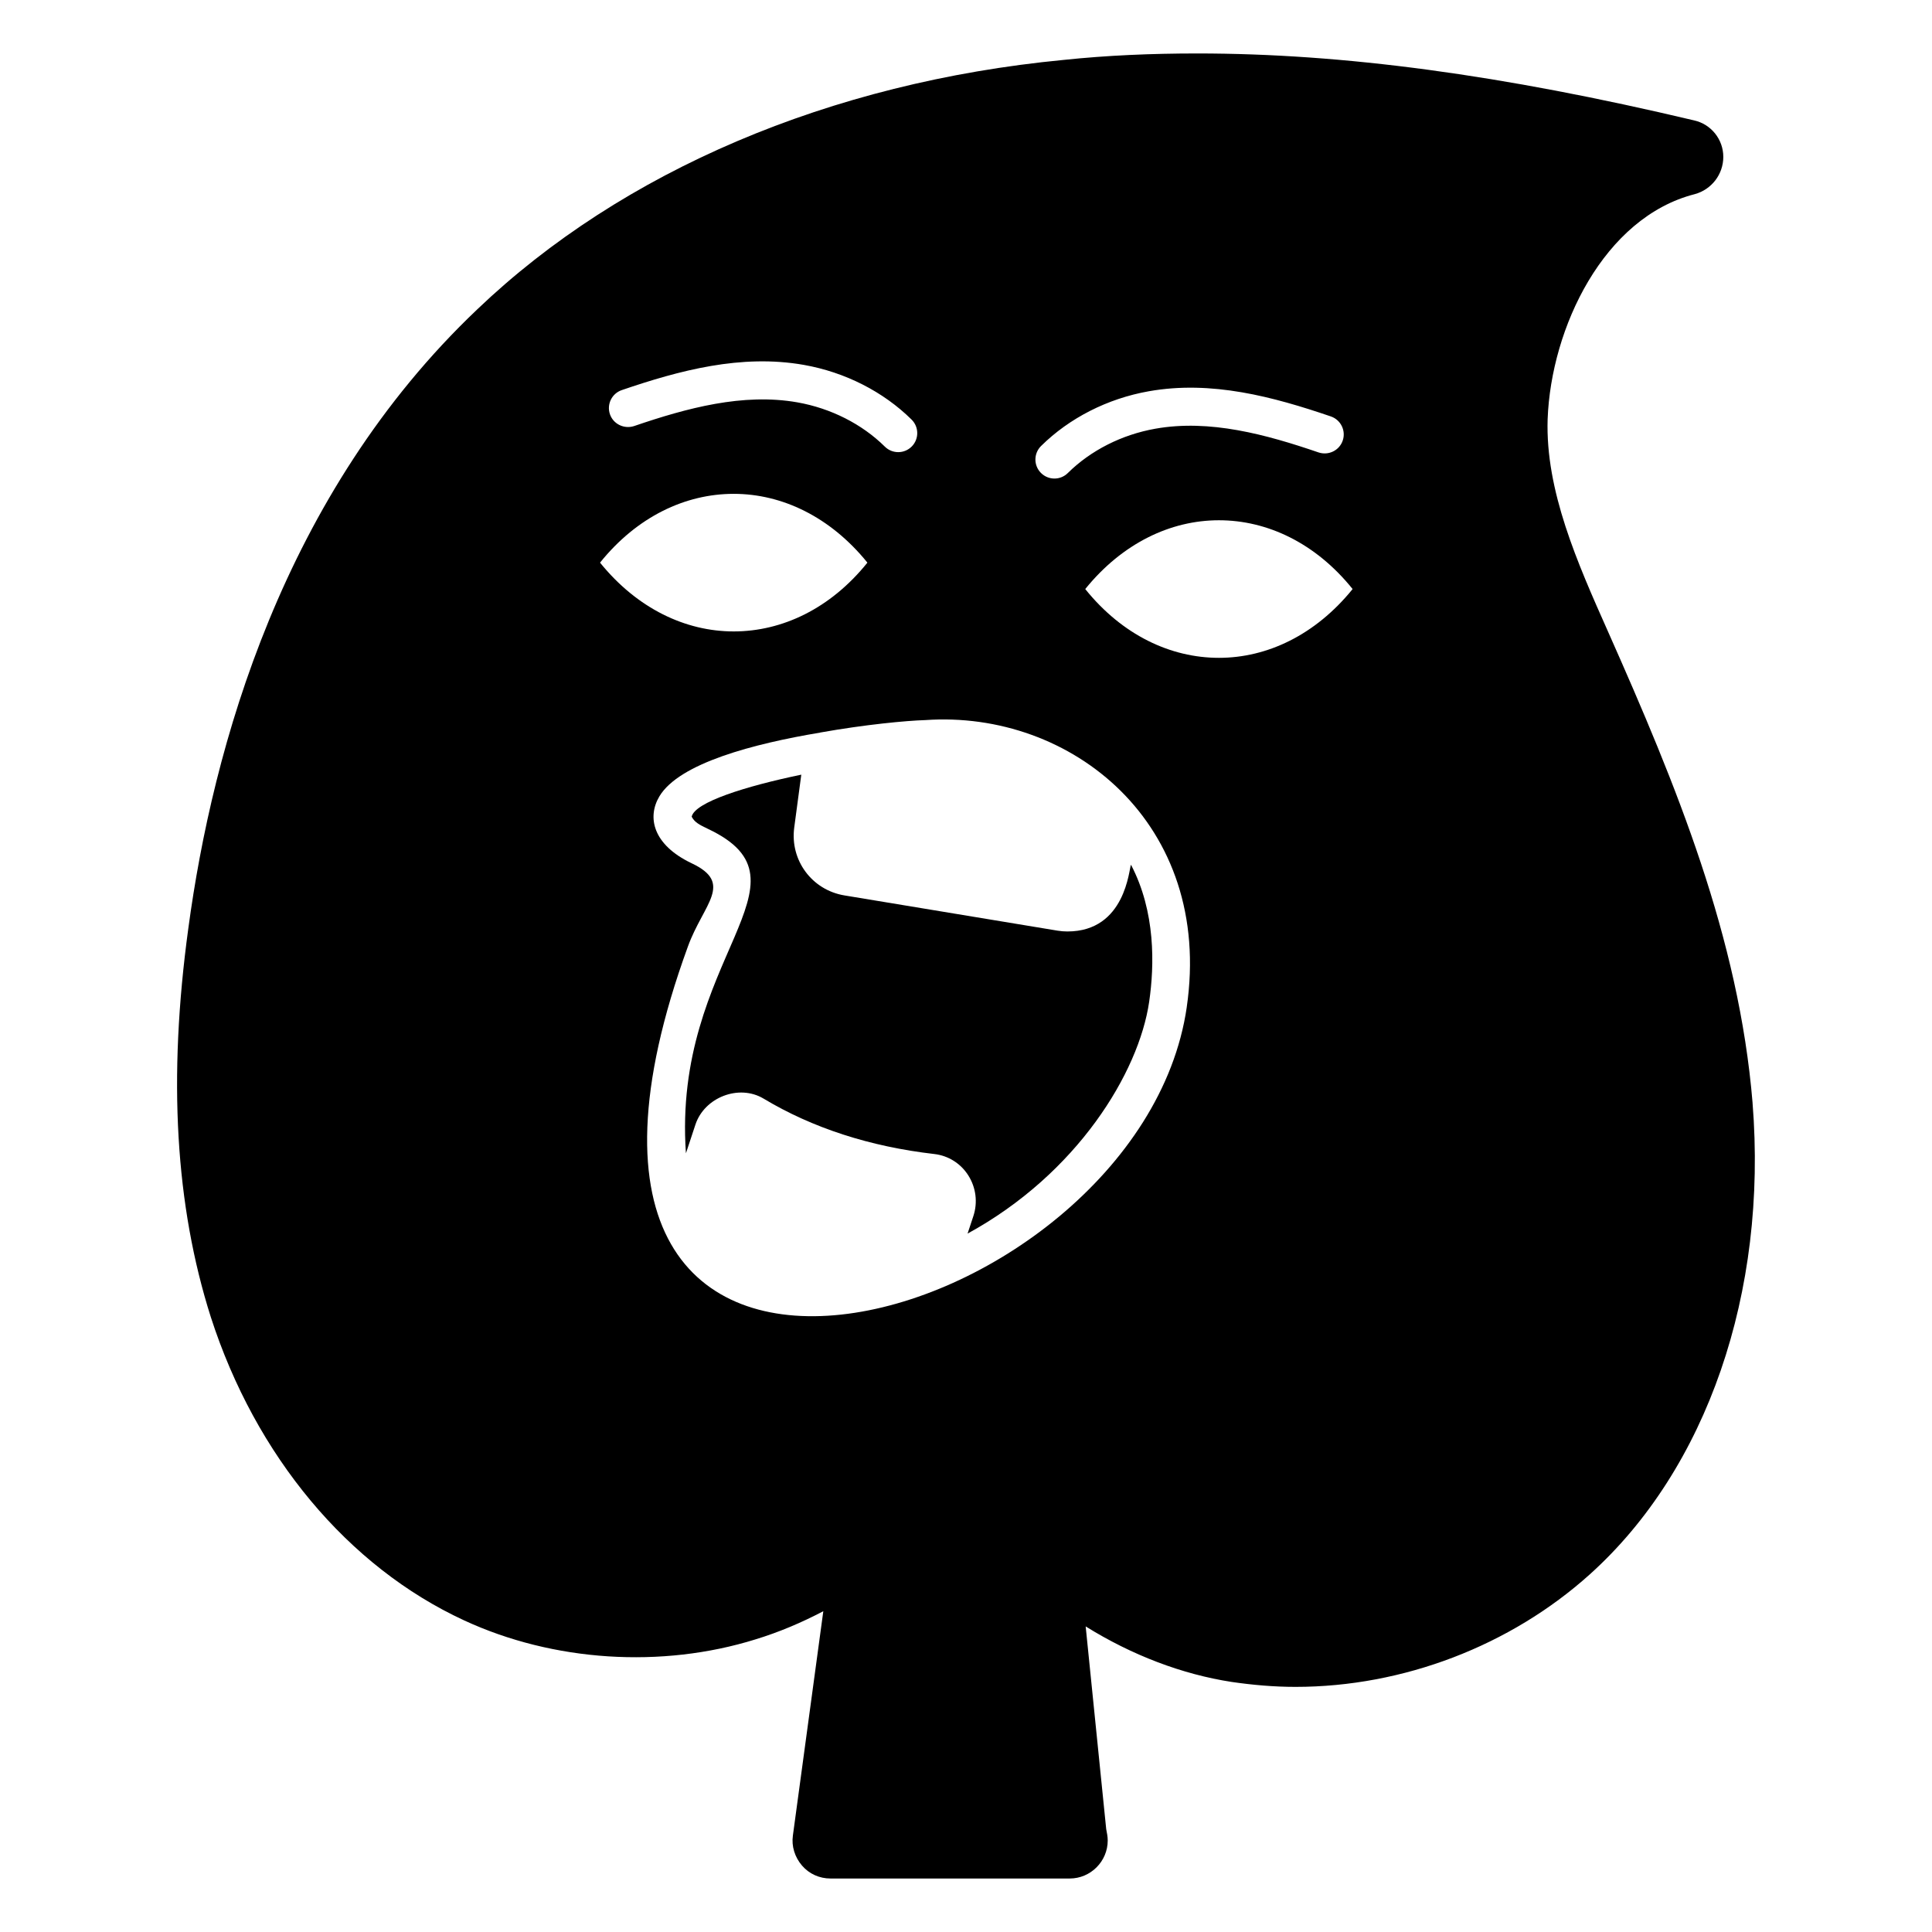
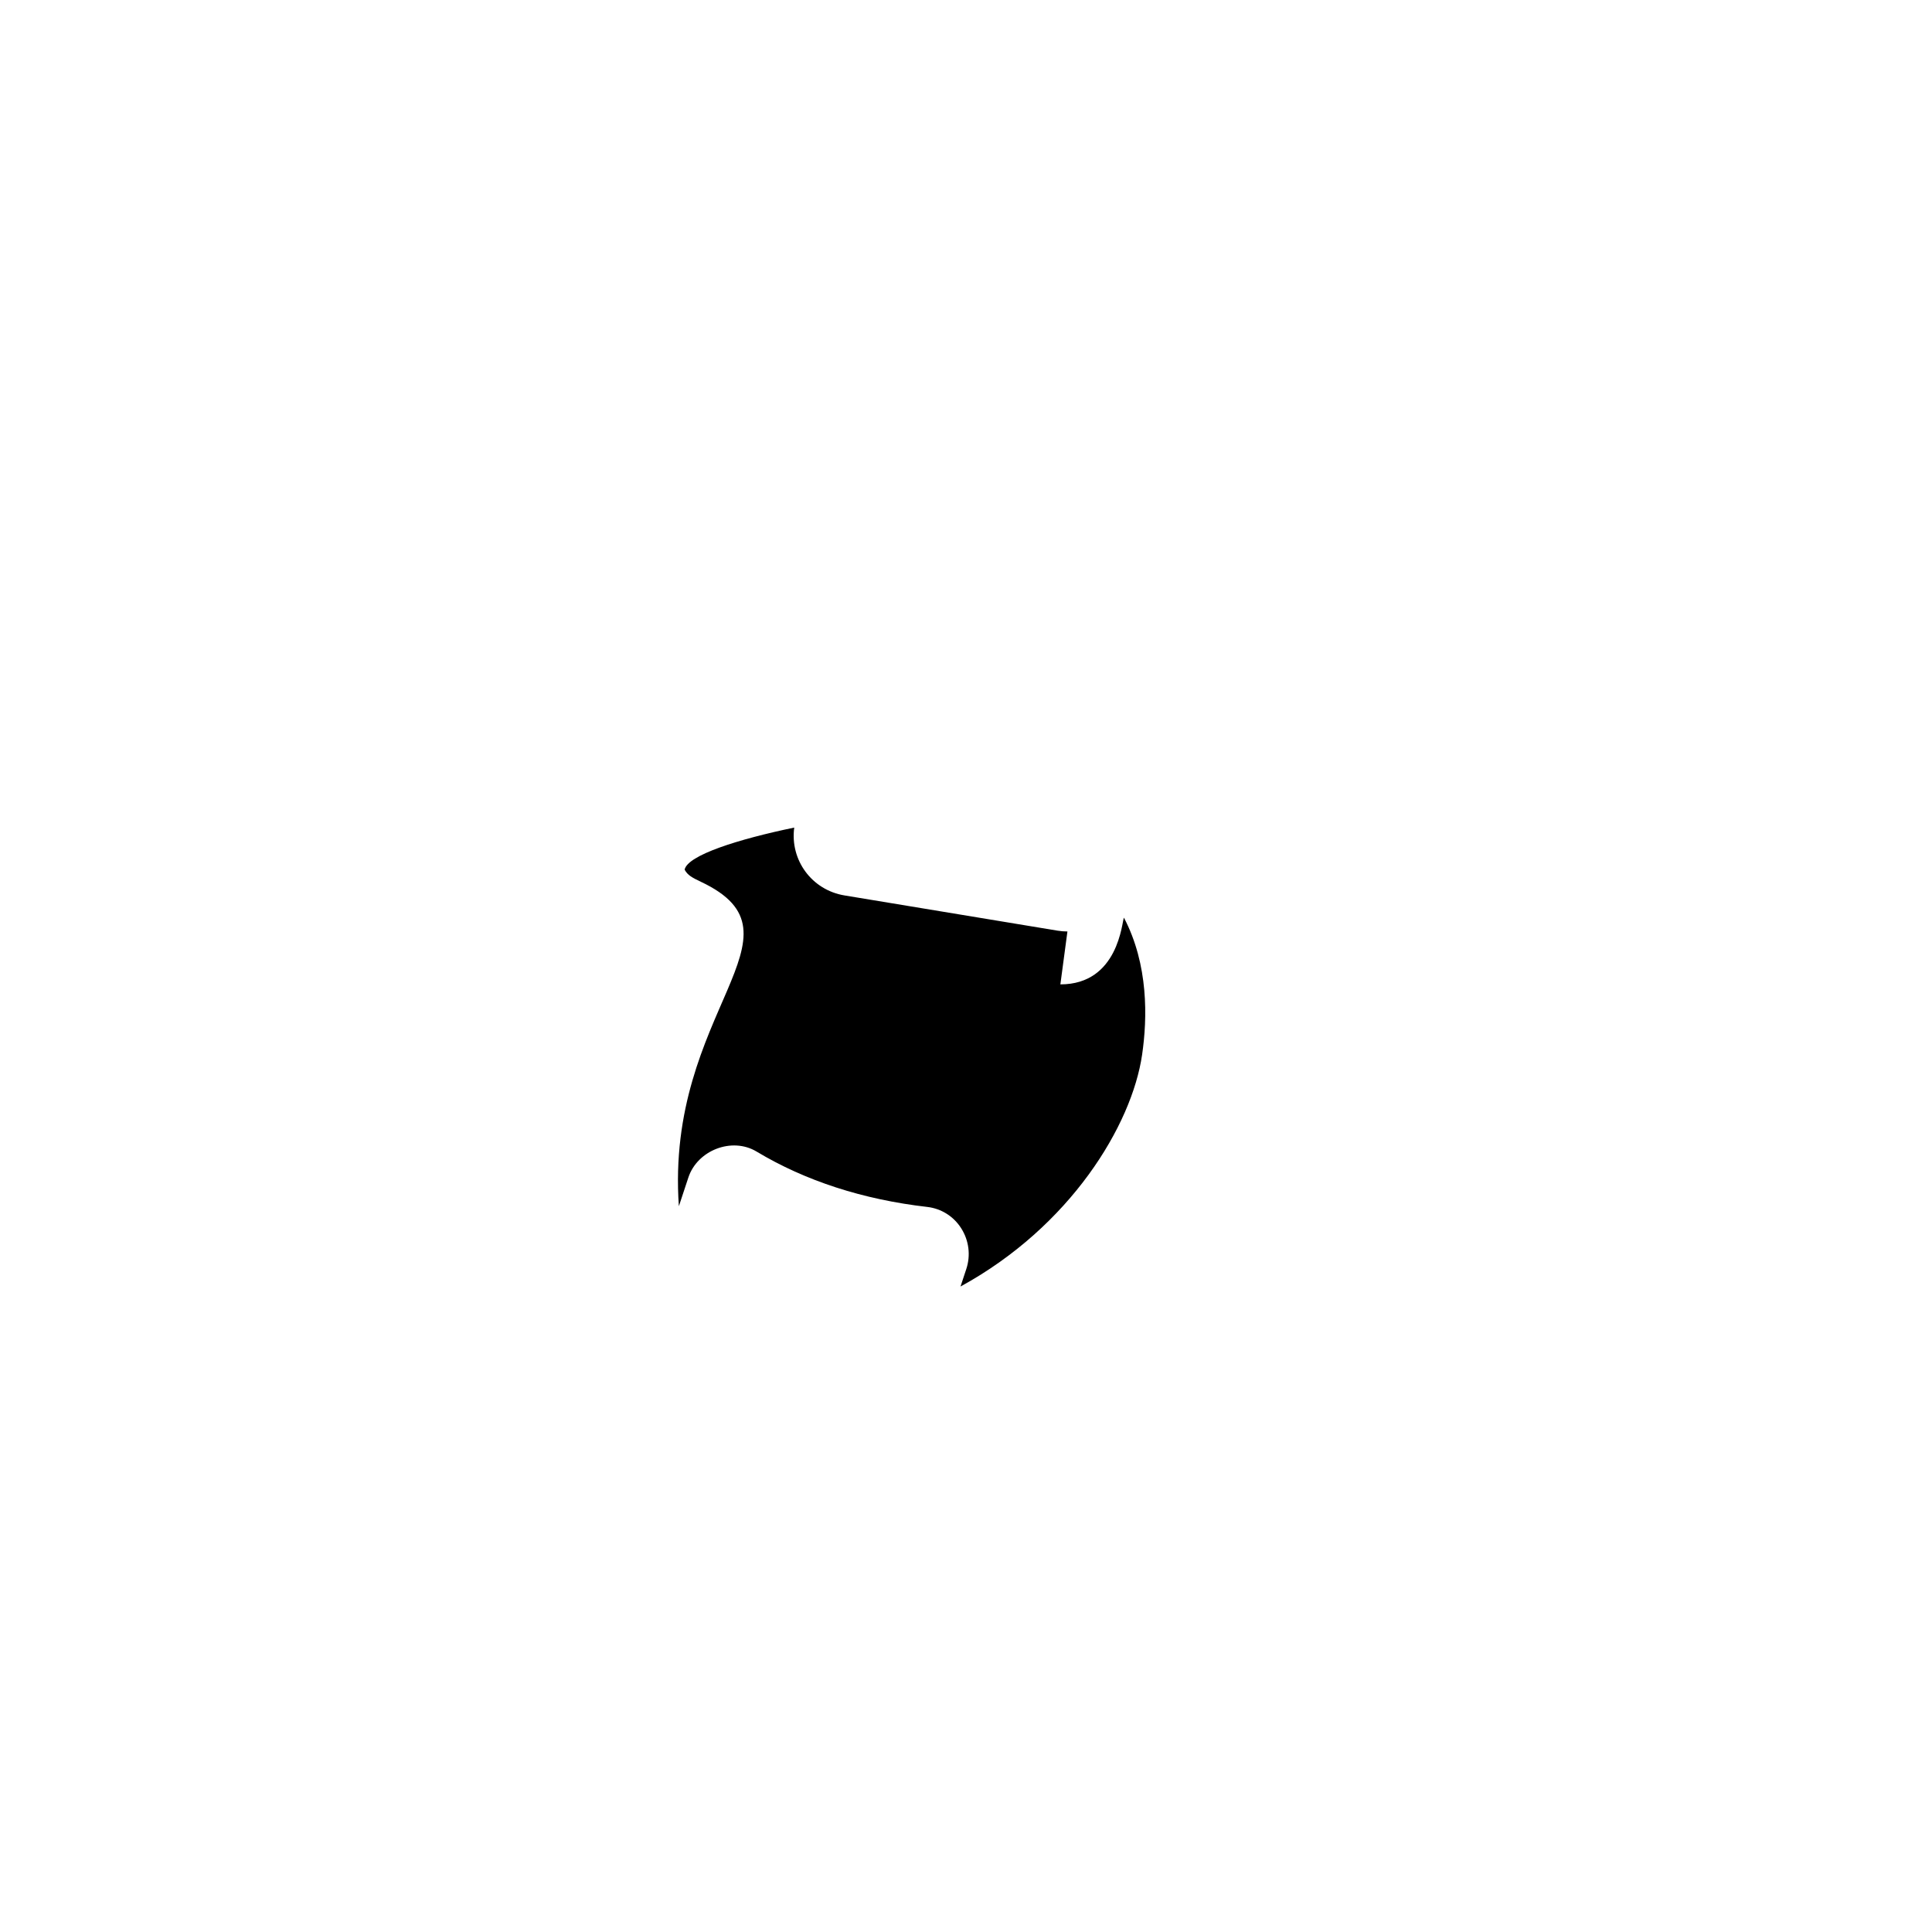
<svg xmlns="http://www.w3.org/2000/svg" fill="#000000" width="800px" height="800px" version="1.1" viewBox="144 144 512 512">
  <g>
-     <path d="m426.88 390.85c-0.867 0-1.738-0.07-2.617-0.215l-56.48-9.34c-8.613-1.426-14.453-9.32-13.305-17.977l1.871-14.023c-14.855 3.086-28.238 7.309-29.047 11.141 0.785 1.504 2.074 2.156 4.301 3.219 29.984 14.145-9.473 34.164-5.824 85.98l2.516-7.606c2.394-7.234 11.547-10.793 18.07-6.879 12.945 7.773 28.176 12.715 45.277 14.684 3.676 0.434 6.938 2.481 8.949 5.637 2.066 3.238 2.562 7.195 1.352 10.832l-1.527 4.613c29.109-15.895 45.391-42.691 48.125-61.43 1.414-9.703 1.719-23.863-4.82-36.32-0.531 1.008-1.387 17.684-16.84 17.684z" />
-     <path d="m608.45 436.27c-3.625-43.832-20.152-84.035-38.289-124.85-8.164-18.336-16.625-37.379-16.023-56.324 0.906-24.281 14.914-53.504 38.996-59.648 4.434-1.207 7.559-5.238 7.559-9.875 0-4.633-3.223-8.668-7.758-9.672-50.984-12.09-92.902-17.734-131.7-17.734-11.992 0-23.879 0.5-35.367 1.711-61.871 5.945-116.99 29.422-155.38 66.098-51.59 48.969-70.133 116.18-76.578 164.04-5.441 39.801-3.426 73.453 5.945 102.98 11.891 36.879 36.375 66.199 67.109 80.406 23.68 10.98 52.395 12.797 77.285 5.039 6.246-1.914 12.191-4.434 17.938-7.457l-8.062 59.449c-0.402 2.824 0.504 5.746 2.418 7.961 1.91 2.219 4.633 3.43 7.555 3.43h63.18 0.203c5.543 0 10.078-4.535 10.078-10.078 0-1.008-0.203-2.016-0.402-3.023l-5.441-53.707c12.293 7.656 25.594 12.695 38.691 14.715 5.543 0.805 11.184 1.309 16.93 1.309 28.516 0 56.93-10.883 77.988-29.824 31.031-27.914 47.152-74.668 43.121-124.95zm-188.56-174.07c7.512-7.43 17.637-12.574 28.516-14.504 16.66-2.973 33.047 1.465 48.289 6.664 2.633 0.906 4.039 3.769 3.141 6.394-0.895 2.637-3.762 4.016-6.394 3.148-13.961-4.781-28.898-8.848-43.27-6.289-8.887 1.574-17.121 5.746-23.191 11.75-0.984 0.973-2.262 1.457-3.543 1.457-1.297 0-2.598-0.5-3.582-1.496-1.961-1.98-1.941-5.168 0.035-7.125zm-111.11-14.82c15.25-5.215 31.664-9.613 48.289-6.672 10.879 1.93 21.008 7.074 28.516 14.492 1.977 1.957 2 5.148 0.039 7.125-0.984 0.992-2.281 1.496-3.582 1.496-1.277 0-2.559-0.48-3.543-1.457-6.066-5.992-14.301-10.164-23.195-11.738-14.375-2.527-29.297 1.508-43.27 6.289-2.633 0.848-5.5-0.523-6.394-3.141-0.898-2.637 0.508-5.5 3.141-6.394zm-5.731 45.766v-0.082c9.77-12.125 22.547-18.191 35.395-18.191 12.781 0 25.559 6.062 35.395 18.191v0.082c-9.77 12.129-22.547 18.188-35.395 18.188-12.781 0.004-25.559-6.059-35.395-18.188zm155.45 117.8c-12.633 86.637-187.59 135.9-132.2-16.098 4.102-11.324 12.285-16.762 0.965-22.09-10.273-4.902-11.816-12.199-8.512-17.723 5.269-8.809 25.086-13.965 42.566-16.883 0.016-0.004 0.027-0.02 0.043-0.023 11.898-2.121 22.848-3.152 27.84-3.297 38.695-2.723 76.395 27.434 69.293 76.113zm43.926-110.8c-9.836 12.125-22.613 18.188-35.395 18.188-12.848 0-25.625-6.062-35.395-18.188v-0.082c9.836-12.129 22.613-18.191 35.395-18.191 12.848 0 25.625 6.062 35.395 18.191z" />
+     <path d="m426.88 390.85c-0.867 0-1.738-0.07-2.617-0.215l-56.48-9.34c-8.613-1.426-14.453-9.32-13.305-17.977c-14.855 3.086-28.238 7.309-29.047 11.141 0.785 1.504 2.074 2.156 4.301 3.219 29.984 14.145-9.473 34.164-5.824 85.98l2.516-7.606c2.394-7.234 11.547-10.793 18.07-6.879 12.945 7.773 28.176 12.715 45.277 14.684 3.676 0.434 6.938 2.481 8.949 5.637 2.066 3.238 2.562 7.195 1.352 10.832l-1.527 4.613c29.109-15.895 45.391-42.691 48.125-61.43 1.414-9.703 1.719-23.863-4.82-36.32-0.531 1.008-1.387 17.684-16.84 17.684z" />
  </g>
</svg>